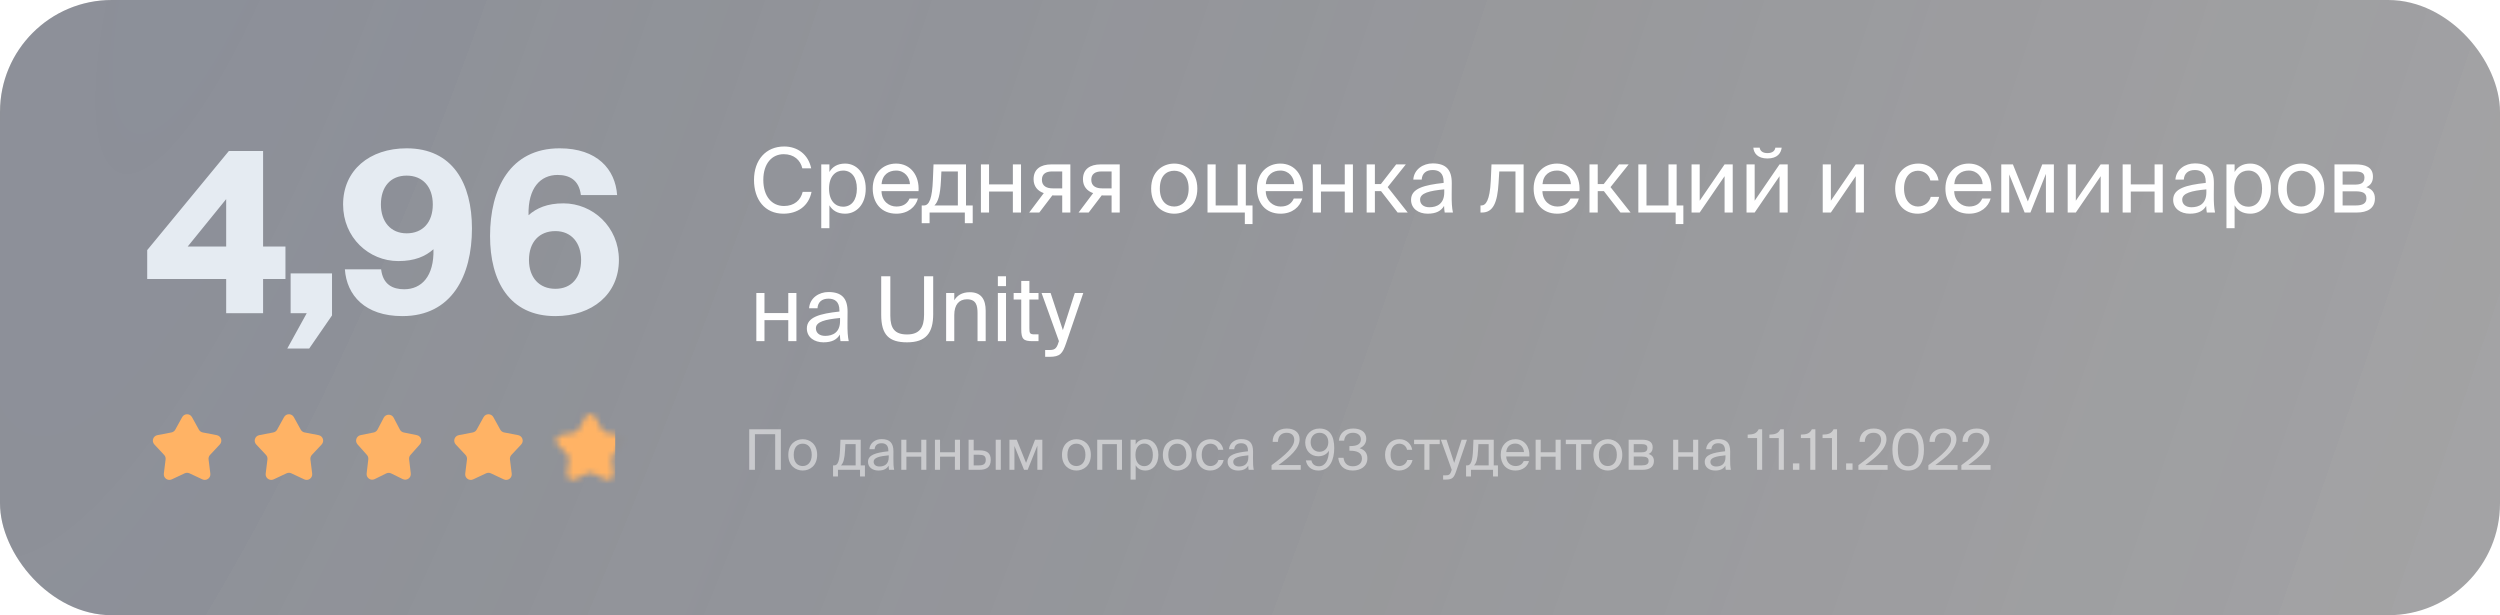
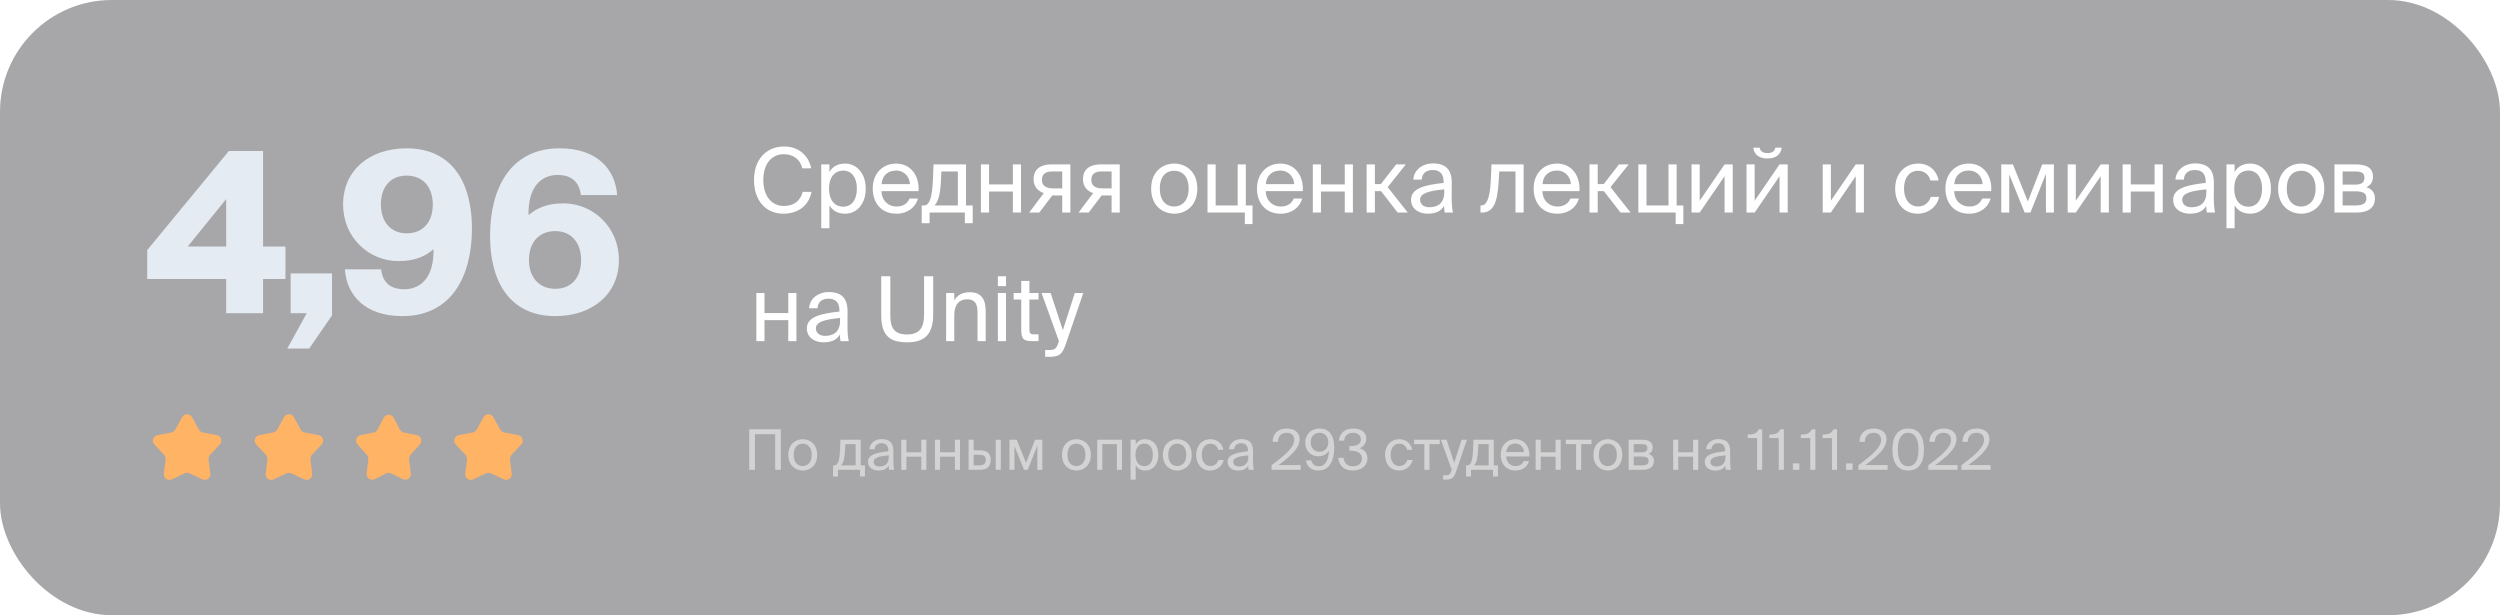
<svg xmlns="http://www.w3.org/2000/svg" width="447" height="110" viewBox="0 0 447 110" fill="none">
  <g filter="url(#filter0_b_201_64)">
    <rect width="447" height="110" rx="20" fill="#23232A" fill-opacity="0.4" />
-     <rect width="447" height="110" rx="20" fill="url(#paint0_radial_201_64)" fill-opacity="0.2" style="mix-blend-mode:screen" />
  </g>
  <path d="M143.52 34.304C143.152 35.792 142.032 36.832 140.176 36.832C138.016 36.832 136.48 35.12 136.48 32.176C136.48 29.168 138.08 27.568 140.128 27.568C141.968 27.568 143.12 28.64 143.456 30.096L145.04 30.096C144.528 27.616 142.608 26.192 140.208 26.192C136.944 26.192 134.816 28.592 134.816 32.176C134.816 35.696 136.752 38.208 140.08 38.208C142.592 38.208 144.592 36.864 145.104 34.304H143.52ZM146.841 29.392V40.8H148.297V36.704C148.825 37.616 149.721 38.208 151.113 38.208C153.097 38.208 154.793 36.592 154.793 33.728C154.793 30.912 153.097 29.248 151.113 29.248C149.721 29.248 148.825 29.84 148.297 30.752V29.392H146.841ZM148.233 33.728C148.233 31.456 149.449 30.496 150.745 30.496C152.233 30.496 153.209 31.664 153.209 33.728C153.209 35.792 152.233 36.96 150.745 36.96C149.449 36.96 148.233 36 148.233 33.728ZM164.236 34.176C164.412 31.44 162.86 29.248 160.22 29.248C157.868 29.248 156.044 30.976 156.044 33.712C156.044 36.256 157.548 38.208 160.268 38.208C162.364 38.208 163.74 36.976 164.124 35.504H162.62C162.252 36.352 161.548 36.928 160.268 36.928C159.004 36.928 157.66 36.032 157.612 34.176H164.236ZM160.22 30.496C161.772 30.496 162.652 31.712 162.7 32.928H157.628C157.756 31.2 158.94 30.496 160.22 30.496ZM173.921 36.736L172.721 36.736V29.392H166.913L166.801 32.16C166.673 35.456 166.161 36.736 165.185 36.736H164.801V39.904H166.209V38L172.513 38V39.904H173.921V36.736ZM171.265 36.736H167.073C167.745 36.096 168.113 34.848 168.241 32.304L168.321 30.656H171.265V36.736ZM182.556 38V29.392L181.1 29.392V32.976H176.844V29.392H175.388V38H176.844V34.24H181.1V38H182.556ZM191.381 29.392H188.005C186.021 29.392 184.805 30.272 184.805 32.048C184.805 33.328 185.541 34.16 186.629 34.528L184.021 38H185.829L188.165 34.928C188.245 34.944 188.325 34.944 188.405 34.944H189.925V38H191.381V29.392ZM189.925 30.656V33.68H188.213C187.205 33.68 186.293 33.312 186.293 32.144C186.293 31.104 187.013 30.656 188.085 30.656H189.925ZM200.209 29.392H196.833C194.849 29.392 193.633 30.272 193.633 32.048C193.633 33.328 194.369 34.16 195.457 34.528L192.849 38H194.657L196.993 34.928C197.073 34.944 197.153 34.944 197.233 34.944H198.753V38H200.209V29.392ZM198.753 30.656V33.68H197.041C196.033 33.68 195.121 33.312 195.121 32.144C195.121 31.104 195.841 30.656 196.913 30.656H198.753ZM207.378 33.728C207.378 31.376 208.626 30.528 209.954 30.528C211.282 30.528 212.53 31.424 212.53 33.728C212.53 35.936 211.282 36.928 209.954 36.928C208.626 36.928 207.378 36.032 207.378 33.728ZM209.954 29.248C207.954 29.248 205.826 30.608 205.826 33.728C205.826 36.848 207.954 38.208 209.954 38.208C211.954 38.208 214.082 36.848 214.082 33.728C214.082 30.608 211.954 29.248 209.954 29.248ZM222.752 36.736V29.392H221.296V36.736H217.36V29.392H215.904V38H222.576V40.064H223.952V36.736H222.752ZM232.94 34.176C233.116 31.44 231.564 29.248 228.924 29.248C226.572 29.248 224.748 30.976 224.748 33.712C224.748 36.256 226.252 38.208 228.972 38.208C231.068 38.208 232.444 36.976 232.828 35.504L231.324 35.504C230.956 36.352 230.252 36.928 228.972 36.928C227.708 36.928 226.364 36.032 226.316 34.176L232.94 34.176ZM228.924 30.496C230.476 30.496 231.356 31.712 231.404 32.928H226.332C226.46 31.2 227.644 30.496 228.924 30.496ZM241.9 38V29.392H240.444V32.976H236.188V29.392H234.732V38H236.188V34.24H240.444V38H241.9ZM249.893 38H251.701L248.117 33.456L251.365 29.392H249.637L246.901 32.912H245.829V29.392H244.357V38H245.829V34.176H246.933L249.893 38ZM258.232 34.4C258.232 36.432 256.936 37.056 255.576 37.056C254.536 37.056 253.912 36.512 253.912 35.696C253.912 34.512 255.592 34.112 258.232 33.856V34.4ZM255.256 38.208C256.792 38.208 257.672 37.712 258.2 36.816C258.216 37.328 258.264 37.68 258.312 38H259.784C259.608 37.184 259.544 36.208 259.56 34.752L259.576 32.768C259.592 30.336 258.536 29.216 256.152 29.216C254.488 29.216 252.824 30.256 252.696 32.112H254.2C254.264 31.04 254.952 30.4 256.168 30.4C257.256 30.4 258.12 30.912 258.12 32.496V32.704C254.6 33.088 252.296 33.696 252.296 35.728C252.296 37.312 253.64 38.208 255.256 38.208ZM272.423 29.392L266.679 29.392L266.551 32.336C266.375 35.904 265.639 36.736 264.871 36.736H264.711V38H264.983C266.983 38 267.735 36.208 267.943 32.736L268.071 30.656L270.967 30.656V38L272.423 38V29.392ZM282.408 34.176C282.584 31.44 281.032 29.248 278.392 29.248C276.04 29.248 274.216 30.976 274.216 33.712C274.216 36.256 275.72 38.208 278.44 38.208C280.536 38.208 281.912 36.976 282.296 35.504H280.792C280.424 36.352 279.72 36.928 278.44 36.928C277.176 36.928 275.832 36.032 275.784 34.176H282.408ZM278.392 30.496C279.944 30.496 280.824 31.712 280.872 32.928H275.8C275.928 31.2 277.112 30.496 278.392 30.496ZM289.737 38H291.545L287.961 33.456L291.209 29.392L289.481 29.392L286.745 32.912H285.673V29.392H284.201V38H285.673V34.176H286.777L289.737 38ZM299.783 36.736V29.392H298.327V36.736H294.391V29.392H292.935V38H299.607V40.064H300.983V36.736H299.783ZM308.355 38H309.811V29.392H308.355L303.907 35.888V29.392H302.451V38H303.907L308.355 31.504V38ZM317.431 26.4C317.367 26.912 316.967 27.376 316.023 27.376C315.079 27.376 314.695 26.912 314.631 26.4H313.495C313.575 27.36 314.247 28.336 316.007 28.336C317.831 28.336 318.439 27.36 318.567 26.4H317.431ZM318.183 38H319.639V29.392L318.183 29.392L313.735 35.888V29.392H312.279V38H313.735L318.183 31.504V38ZM331.808 38H333.264V29.392H331.808L327.36 35.888V29.392L325.904 29.392V38H327.36L331.808 31.504V38ZM343.017 29.248C340.473 29.248 338.857 31.152 338.857 33.712C338.857 36.336 340.393 38.208 342.873 38.208C344.889 38.208 346.409 36.816 346.713 35.2H345.209C345.001 36.096 344.153 36.928 342.921 36.928C341.641 36.928 340.441 35.872 340.441 33.696C340.441 31.536 341.641 30.528 342.921 30.528C344.057 30.528 344.937 31.248 345.145 32.272H346.617C346.409 30.8 345.129 29.248 343.017 29.248ZM356.033 34.176C356.209 31.44 354.657 29.248 352.017 29.248C349.665 29.248 347.841 30.976 347.841 33.712C347.841 36.256 349.345 38.208 352.065 38.208C354.161 38.208 355.537 36.976 355.921 35.504H354.417C354.049 36.352 353.345 36.928 352.065 36.928C350.801 36.928 349.457 36.032 349.409 34.176H356.033ZM352.017 30.496C353.569 30.496 354.449 31.712 354.497 32.928H349.425C349.553 31.2 350.737 30.496 352.017 30.496ZM367.234 29.392H365.154L362.578 36.016L359.906 29.392H357.826V38H359.25V31.184L362.002 38H363.042L365.81 31.088V38H367.234V29.392ZM375.605 38H377.061V29.392L375.605 29.392L371.157 35.888V29.392H369.701V38H371.157L375.605 31.504V38ZM386.697 38V29.392H385.241V32.976L380.985 32.976V29.392H379.529V38H380.985V34.24L385.241 34.24V38H386.697ZM394.498 34.4C394.498 36.432 393.202 37.056 391.842 37.056C390.802 37.056 390.178 36.512 390.178 35.696C390.178 34.512 391.858 34.112 394.498 33.856V34.4ZM391.522 38.208C393.058 38.208 393.938 37.712 394.466 36.816C394.482 37.328 394.53 37.68 394.578 38H396.05C395.874 37.184 395.81 36.208 395.826 34.752L395.842 32.768C395.858 30.336 394.802 29.216 392.418 29.216C390.754 29.216 389.09 30.256 388.962 32.112H390.466C390.53 31.04 391.218 30.4 392.434 30.4C393.522 30.4 394.386 30.912 394.386 32.496V32.704C390.866 33.088 388.562 33.696 388.562 35.728C388.562 37.312 389.906 38.208 391.522 38.208ZM398.091 29.392V40.8H399.547V36.704C400.075 37.616 400.971 38.208 402.363 38.208C404.347 38.208 406.043 36.592 406.043 33.728C406.043 30.912 404.347 29.248 402.363 29.248C400.971 29.248 400.075 29.84 399.547 30.752V29.392H398.091ZM399.483 33.728C399.483 31.456 400.699 30.496 401.995 30.496C403.483 30.496 404.459 31.664 404.459 33.728C404.459 35.792 403.483 36.96 401.995 36.96C400.699 36.96 399.483 36 399.483 33.728ZM408.878 33.728C408.878 31.376 410.126 30.528 411.454 30.528C412.782 30.528 414.03 31.424 414.03 33.728C414.03 35.936 412.782 36.928 411.454 36.928C410.126 36.928 408.878 36.032 408.878 33.728ZM411.454 29.248C409.454 29.248 407.326 30.608 407.326 33.728C407.326 36.848 409.454 38.208 411.454 38.208C413.454 38.208 415.582 36.848 415.582 33.728C415.582 30.608 413.454 29.248 411.454 29.248ZM417.404 29.392V38H421.404C423.244 38 424.636 37.28 424.636 35.488C424.636 34.336 423.98 33.728 423.084 33.472C423.884 33.136 424.284 32.496 424.284 31.584C424.284 29.84 422.876 29.392 421.148 29.392H417.404ZM418.86 33.008V30.656H421.004C422.092 30.656 422.764 30.848 422.764 31.744C422.764 32.72 422.124 33.008 421.052 33.008H418.86ZM418.86 34.208H421.132C422.476 34.208 423.116 34.512 423.116 35.472C423.116 36.368 422.46 36.736 421.18 36.736H418.86V34.208ZM142.4 61V52.392H140.944V55.976H136.688V52.392H135.232V61H136.688V57.24H140.944V61H142.4ZM150.201 57.4C150.201 59.432 148.905 60.056 147.545 60.056C146.505 60.056 145.881 59.512 145.881 58.696C145.881 57.512 147.561 57.112 150.201 56.856V57.4ZM147.225 61.208C148.761 61.208 149.641 60.712 150.169 59.816C150.185 60.328 150.233 60.68 150.281 61H151.753C151.577 60.184 151.513 59.208 151.529 57.752L151.545 55.768C151.561 53.336 150.505 52.216 148.121 52.216C146.457 52.216 144.793 53.256 144.665 55.112H146.169C146.233 54.04 146.921 53.4 148.137 53.4C149.225 53.4 150.089 53.912 150.089 55.496V55.704C146.569 56.088 144.265 56.696 144.265 58.728C144.265 60.312 145.609 61.208 147.225 61.208ZM157.559 49.4V56.28C157.559 59.896 158.967 61.208 162.183 61.208C165.559 61.208 166.855 59.544 166.855 56.152V49.4H165.223V56.28C165.223 58.568 164.407 59.8 162.183 59.8C160.007 59.8 159.191 58.744 159.191 56.456V49.4H157.559ZM170.624 52.392L169.168 52.392V61H170.624V56.328C170.624 54.472 171.488 53.512 172.896 53.512C174.56 53.512 174.784 54.664 174.784 55.992V61H176.24V55.56C176.24 53.592 175.488 52.248 173.408 52.248C171.952 52.248 171.12 52.872 170.624 53.688V52.392ZM178.418 52.392V61H179.874V52.392H178.418ZM178.418 49.4V51.16H179.874V49.4H178.418ZM182.599 52.392H181.239V53.56H182.599V58.84C182.599 60.632 182.983 61 184.631 61H185.687V59.784H184.951C184.119 59.784 184.055 59.56 184.055 58.664V53.56H185.687V52.392H184.055V50.232H182.599V52.392ZM192.17 52.392L190.042 59.032L187.85 52.392H186.234L189.338 61L189.274 61.176C188.89 62.52 188.426 62.584 187.466 62.584H186.874V63.8H187.626C189.562 63.8 189.978 63.224 190.618 61.368L193.69 52.392H192.17Z" fill="white" />
  <path d="M139.62 84V76.75H133.96V84H134.98V77.63H138.6V84H139.62ZM141.918 81.33C141.918 79.86 142.698 79.33 143.528 79.33C144.358 79.33 145.138 79.89 145.138 81.33C145.138 82.71 144.358 83.33 143.528 83.33C142.698 83.33 141.918 82.77 141.918 81.33ZM143.528 78.53C142.278 78.53 140.948 79.38 140.948 81.33C140.948 83.28 142.278 84.13 143.528 84.13C144.778 84.13 146.108 83.28 146.108 81.33C146.108 79.38 144.778 78.53 143.528 78.53ZM154.65 83.21H153.9V78.62H150.27L150.2 80.35C150.12 82.41 149.8 83.21 149.19 83.21H148.95V85.19H149.83V84H153.77V85.19H154.65V83.21ZM152.99 83.21H150.37C150.79 82.81 151.02 82.03 151.1 80.44L151.15 79.41H152.99V83.21ZM158.907 81.75C158.907 83.02 158.097 83.41 157.247 83.41C156.597 83.41 156.207 83.07 156.207 82.56C156.207 81.82 157.257 81.57 158.907 81.41V81.75ZM157.047 84.13C158.007 84.13 158.557 83.82 158.887 83.26C158.897 83.58 158.927 83.8 158.957 84H159.877C159.767 83.49 159.727 82.88 159.737 81.97L159.747 80.73C159.757 79.21 159.097 78.51 157.607 78.51C156.567 78.51 155.527 79.16 155.447 80.32H156.387C156.427 79.65 156.857 79.25 157.617 79.25C158.297 79.25 158.837 79.57 158.837 80.56V80.69C156.637 80.93 155.197 81.31 155.197 82.58C155.197 83.57 156.037 84.13 157.047 84.13ZM165.633 84V78.62H164.723V80.86L162.063 80.86V78.62H161.153V84H162.063V81.65H164.723V84H165.633ZM171.648 84V78.62H170.738V80.86H168.078V78.62H167.168V84H168.078V81.65H170.738V84H171.648ZM175.124 84C176.354 84 177.144 83.55 177.144 82.22C177.144 81.07 176.534 80.52 175.134 80.52H174.094V78.62H173.184V84H175.124ZM174.094 81.31H175.014C175.854 81.31 176.254 81.5 176.254 82.22C176.254 82.95 175.844 83.21 175.044 83.21H174.094V81.31ZM178.944 84V78.62H178.034V84H178.944ZM186.369 78.62H185.069L183.459 82.76L181.789 78.62H180.489V84H181.379V79.74L183.099 84H183.749L185.479 79.68V84H186.369V78.62ZM190.854 81.33C190.854 79.86 191.634 79.33 192.464 79.33C193.294 79.33 194.074 79.89 194.074 81.33C194.074 82.71 193.294 83.33 192.464 83.33C191.634 83.33 190.854 82.77 190.854 81.33ZM192.464 78.53C191.214 78.53 189.884 79.38 189.884 81.33C189.884 83.28 191.214 84.13 192.464 84.13C193.714 84.13 195.044 83.28 195.044 81.33C195.044 79.38 193.714 78.53 192.464 78.53ZM200.612 78.62H196.182V84H197.092V79.41H199.702V84H200.612V78.62ZM202.149 78.62V85.75H203.059V83.19C203.389 83.76 203.949 84.13 204.819 84.13C206.059 84.13 207.119 83.12 207.119 81.33C207.119 79.57 206.059 78.53 204.819 78.53C203.949 78.53 203.389 78.9 203.059 79.47V78.62H202.149ZM203.019 81.33C203.019 79.91 203.779 79.31 204.589 79.31C205.519 79.31 206.129 80.04 206.129 81.33C206.129 82.62 205.519 83.35 204.589 83.35C203.779 83.35 203.019 82.75 203.019 81.33ZM208.891 81.33C208.891 79.86 209.671 79.33 210.501 79.33C211.331 79.33 212.111 79.89 212.111 81.33C212.111 82.71 211.331 83.33 210.501 83.33C209.671 83.33 208.891 82.77 208.891 81.33ZM210.501 78.53C209.251 78.53 207.921 79.38 207.921 81.33C207.921 83.28 209.251 84.13 210.501 84.13C211.751 84.13 213.081 83.28 213.081 81.33C213.081 79.38 211.751 78.53 210.501 78.53ZM216.477 78.53C214.887 78.53 213.877 79.72 213.877 81.32C213.877 82.96 214.837 84.13 216.387 84.13C217.647 84.13 218.597 83.26 218.787 82.25H217.847C217.717 82.81 217.187 83.33 216.417 83.33C215.617 83.33 214.867 82.67 214.867 81.31C214.867 79.96 215.617 79.33 216.417 79.33C217.127 79.33 217.677 79.78 217.807 80.42L218.727 80.42C218.597 79.5 217.797 78.53 216.477 78.53ZM223.204 81.75C223.204 83.02 222.394 83.41 221.544 83.41C220.894 83.41 220.504 83.07 220.504 82.56C220.504 81.82 221.554 81.57 223.204 81.41V81.75ZM221.344 84.13C222.304 84.13 222.854 83.82 223.184 83.26C223.194 83.58 223.224 83.8 223.254 84H224.174C224.064 83.49 224.024 82.88 224.034 81.97L224.044 80.73C224.054 79.21 223.394 78.51 221.904 78.51C220.864 78.51 219.824 79.16 219.744 80.32H220.684C220.724 79.65 221.154 79.25 221.914 79.25C222.594 79.25 223.134 79.57 223.134 80.56V80.69C220.934 80.93 219.494 81.31 219.494 82.58C219.494 83.57 220.334 84.13 221.344 84.13ZM230.073 76.62C228.523 76.62 227.523 77.57 227.553 79.01H228.493C228.523 77.81 229.273 77.38 230.053 77.38C230.923 77.38 231.413 77.88 231.413 78.64C231.413 79.93 229.913 81.29 227.353 83.18V84H232.573V83.15H228.593C230.623 81.68 232.373 80.2 232.373 78.52C232.373 77.29 231.413 76.62 230.073 76.62ZM237.501 79.07C237.501 80.06 236.871 80.78 235.921 80.78C234.991 80.78 234.341 80.06 234.341 79.07C234.341 78.08 234.991 77.38 235.931 77.38C236.891 77.38 237.501 78.07 237.501 79.07ZM235.831 83.37C235.081 83.37 234.601 82.97 234.481 82.32H233.491C233.651 83.24 234.311 84.13 235.731 84.13C237.811 84.13 238.561 82.16 238.561 80.12C238.561 77.88 237.731 76.62 235.921 76.62C234.371 76.62 233.371 77.77 233.371 79.11C233.371 80.58 234.361 81.58 235.701 81.58C236.661 81.58 237.291 81.14 237.621 80.57C237.571 82.25 236.951 83.37 235.831 83.37ZM241.875 83.37C240.845 83.37 240.335 82.75 240.225 81.86H239.285C239.395 83.07 240.145 84.13 241.865 84.13C243.255 84.13 244.485 83.42 244.485 81.96C244.485 81.19 244.185 80.49 243.105 80.14C243.865 79.83 244.285 79.21 244.285 78.46C244.285 77.13 243.185 76.62 241.935 76.62C240.415 76.62 239.505 77.51 239.395 78.79H240.335C240.415 77.96 240.945 77.38 241.915 77.38C242.685 77.38 243.325 77.79 243.325 78.56C243.325 79.41 242.665 79.76 241.395 79.76H241.275V80.59H241.425C242.585 80.59 243.515 80.93 243.515 81.97C243.515 82.88 242.835 83.37 241.875 83.37ZM250.247 78.53C248.657 78.53 247.647 79.72 247.647 81.32C247.647 82.96 248.607 84.13 250.157 84.13C251.417 84.13 252.367 83.26 252.557 82.25H251.617C251.487 82.81 250.957 83.33 250.187 83.33C249.387 83.33 248.637 82.67 248.637 81.31C248.637 79.96 249.387 79.33 250.187 79.33C250.897 79.33 251.447 79.78 251.577 80.42H252.497C252.367 79.5 251.567 78.53 250.247 78.53ZM257.428 79.41V78.62H252.838V79.41H254.678V84H255.588V79.41H257.428ZM258.03 85.75H258.5C259.71 85.75 259.97 85.39 260.37 84.23L262.29 78.62H261.34L260.01 82.77L258.64 78.62H257.63L259.57 84L259.53 84.11C259.29 84.95 259 84.99 258.4 84.99H258.03V85.75ZM267.833 83.21H267.083V78.62H263.453L263.383 80.35C263.303 82.41 262.983 83.21 262.373 83.21H262.133V85.19H263.013V84H266.953V85.19H267.833V83.21ZM266.173 83.21H263.553C263.973 82.81 264.203 82.03 264.283 80.44L264.333 79.41H266.173V83.21ZM273.45 81.61C273.56 79.9 272.59 78.53 270.94 78.53C269.47 78.53 268.33 79.61 268.33 81.32C268.33 82.91 269.27 84.13 270.97 84.13C272.28 84.13 273.14 83.36 273.38 82.44H272.44C272.21 82.97 271.77 83.33 270.97 83.33C270.18 83.33 269.34 82.77 269.31 81.61H273.45ZM270.94 79.31C271.91 79.31 272.46 80.07 272.49 80.83H269.32C269.4 79.75 270.14 79.31 270.94 79.31ZM279.051 84V78.62H278.141V80.86H275.481V78.62H274.571V84H275.481V81.65H278.141V84H279.051ZM284.556 79.41V78.62H279.966V79.41H281.806V84H282.716V79.41H284.556ZM285.873 81.33C285.873 79.86 286.653 79.33 287.483 79.33C288.313 79.33 289.093 79.89 289.093 81.33C289.093 82.71 288.313 83.33 287.483 83.33C286.653 83.33 285.873 82.77 285.873 81.33ZM287.483 78.53C286.233 78.53 284.903 79.38 284.903 81.33C284.903 83.28 286.233 84.13 287.483 84.13C288.733 84.13 290.063 83.28 290.063 81.33C290.063 79.38 288.733 78.53 287.483 78.53ZM291.202 78.62V84H293.702C294.852 84 295.722 83.55 295.722 82.43C295.722 81.71 295.312 81.33 294.752 81.17C295.252 80.96 295.502 80.56 295.502 79.99C295.502 78.9 294.622 78.62 293.542 78.62H291.202ZM292.112 80.88V79.41H293.452C294.132 79.41 294.552 79.53 294.552 80.09C294.552 80.7 294.152 80.88 293.482 80.88H292.112ZM292.112 81.63H293.532C294.372 81.63 294.772 81.82 294.772 82.42C294.772 82.98 294.362 83.21 293.562 83.21H292.112V81.63ZM303.641 84V78.62H302.731V80.86H300.071V78.62H299.161V84H300.071V81.65H302.731V84H303.641ZM308.516 81.75C308.516 83.02 307.706 83.41 306.856 83.41C306.206 83.41 305.816 83.07 305.816 82.56C305.816 81.82 306.866 81.57 308.516 81.41V81.75ZM306.656 84.13C307.616 84.13 308.166 83.82 308.496 83.26C308.506 83.58 308.536 83.8 308.566 84H309.486C309.376 83.49 309.336 82.88 309.346 81.97L309.356 80.73C309.366 79.21 308.706 78.51 307.216 78.51C306.176 78.51 305.136 79.16 305.056 80.32H305.996C306.036 79.65 306.466 79.25 307.226 79.25C307.906 79.25 308.446 79.57 308.446 80.56V80.69C306.246 80.93 304.806 81.31 304.806 82.58C304.806 83.57 305.646 84.13 306.656 84.13ZM315.075 84V76.75H314.455C314.065 77.53 313.515 77.68 312.485 77.71V78.33H314.165V84H315.075ZM318.952 84V76.75H318.332C317.942 77.53 317.392 77.68 316.362 77.71V78.33H318.042V84H318.952ZM321.724 84V82.85H320.574V84H321.724ZM324.587 84V76.75H323.967C323.577 77.53 323.027 77.68 321.997 77.71V78.33H323.677V84H324.587ZM328.464 84V76.75H327.844C327.454 77.53 326.904 77.68 325.874 77.71V78.33H327.554V84H328.464ZM331.236 84V82.85H330.086V84H331.236ZM335.004 76.62C333.454 76.62 332.454 77.57 332.484 79.01H333.424C333.454 77.81 334.204 77.38 334.984 77.38C335.854 77.38 336.344 77.88 336.344 78.64C336.344 79.93 334.844 81.29 332.284 83.18V84L337.504 84V83.15H333.524C335.554 81.68 337.304 80.2 337.304 78.52C337.304 77.29 336.344 76.62 335.004 76.62ZM343.033 80.37C343.033 82.4 342.333 83.37 341.183 83.37C340.033 83.37 339.333 82.4 339.333 80.37C339.333 78.36 340.033 77.38 341.183 77.38C342.313 77.38 343.033 78.36 343.033 80.37ZM344.003 80.37C344.003 78.08 343.113 76.62 341.183 76.62C339.253 76.62 338.363 78.08 338.363 80.37C338.363 82.66 339.253 84.13 341.183 84.13C343.113 84.13 344.003 82.66 344.003 80.37ZM347.514 76.62C345.964 76.62 344.964 77.57 344.994 79.01H345.934C345.964 77.81 346.714 77.38 347.494 77.38C348.364 77.38 348.854 77.88 348.854 78.64C348.854 79.93 347.354 81.29 344.794 83.18V84H350.014V83.15H346.034C348.064 81.68 349.814 80.2 349.814 78.52C349.814 77.29 348.854 76.62 347.514 76.62ZM353.413 76.62C351.863 76.62 350.863 77.57 350.893 79.01H351.833C351.863 77.81 352.613 77.38 353.393 77.38C354.263 77.38 354.753 77.88 354.753 78.64C354.753 79.93 353.253 81.29 350.693 83.18V84H355.913V83.15H351.933C353.963 81.68 355.713 80.2 355.713 78.52C355.713 77.29 354.753 76.62 353.413 76.62Z" fill="white" fill-opacity="0.5" />
  <path d="M40.44 35.6V44.08H33.56L40.44 35.6ZM51.04 44.08H47.04V27H40.92L26.32 44.72V49.88H40.44V56H47.04V49.88H51.04V44.08ZM51.964 56H54.844L51.364 62.32H55.284L59.364 56.4V48.88H51.964V56ZM77.385 36.56C77.385 39.76 75.585 41.72 72.705 41.72C69.825 41.72 68.105 39.6 68.105 36.56C68.105 33.4 69.825 31.4 72.705 31.4C75.585 31.4 77.385 33.4 77.385 36.56ZM72.265 51.72C70.225 51.72 68.465 50.88 68.145 48.16H61.665C61.985 52.76 65.225 56.52 71.945 56.52C80.785 56.52 84.385 49.32 84.385 40.84C84.385 32.8 80.945 26.52 72.705 26.52C66.065 26.52 61.345 30.44 61.345 36.56C61.345 42.48 65.945 46.68 71.225 46.68C74.145 46.68 76.065 45.84 77.505 44.56C77.625 49.44 75.345 51.72 72.265 51.72ZM94.581 46.48C94.581 43.28 96.421 41.32 99.301 41.32C102.181 41.32 103.901 43.44 103.901 46.48C103.901 49.64 102.181 51.64 99.301 51.64C96.421 51.64 94.581 49.64 94.581 46.48ZM99.701 31.28C101.781 31.28 103.541 32.16 103.861 34.88H110.341C110.021 30.28 106.781 26.52 100.061 26.52C91.221 26.52 87.621 33.72 87.621 42.2C87.621 50.24 91.061 56.52 99.301 56.52C105.901 56.52 110.661 52.6 110.661 46.48C110.661 40.56 105.981 36.36 100.741 36.36C97.861 36.36 95.941 37.2 94.501 38.48C94.381 33.56 96.661 31.28 99.701 31.28Z" fill="#E5EBF2" />
  <path d="M32.576 74.584C32.956 73.895 33.946 73.895 34.326 74.584L35.563 76.823C35.707 77.082 35.958 77.265 36.249 77.321L38.761 77.806C39.533 77.955 39.839 78.896 39.302 79.47L37.555 81.339C37.352 81.555 37.256 81.851 37.293 82.145L37.608 84.683C37.705 85.464 36.904 86.046 36.192 85.712L33.875 84.628C33.606 84.503 33.296 84.503 33.027 84.628L30.71 85.712C29.998 86.046 29.198 85.464 29.294 84.683L29.609 82.145C29.646 81.851 29.55 81.555 29.347 81.339L27.601 79.47C27.063 78.896 27.369 77.955 28.142 77.806L30.653 77.321C30.944 77.265 31.195 77.082 31.339 76.823L32.576 74.584Z" fill="#FFB365" />
  <path d="M50.786 74.584C51.167 73.895 52.156 73.895 52.537 74.584L53.774 76.823C53.917 77.082 54.169 77.265 54.46 77.321L56.971 77.806C57.744 77.955 58.049 78.896 57.512 79.47L55.765 81.339C55.563 81.555 55.467 81.851 55.503 82.145L55.818 84.683C55.915 85.464 55.115 86.046 54.402 85.712L52.085 84.628C51.817 84.503 51.506 84.503 51.238 84.628L48.921 85.712C48.209 86.046 47.408 85.464 47.505 84.683L47.82 82.145C47.856 81.851 47.76 81.555 47.558 81.339L45.811 79.47C45.274 78.896 45.58 77.955 46.352 77.806L48.864 77.321C49.155 77.265 49.406 77.082 49.549 76.823L50.786 74.584Z" fill="#FFB365" />
  <path d="M68.615 74.686C68.99 73.973 70.011 73.973 70.386 74.686L71.501 76.812C71.641 77.078 71.893 77.267 72.188 77.327L74.531 77.803C75.286 77.956 75.591 78.871 75.079 79.447L73.393 81.345C73.204 81.559 73.115 81.843 73.148 82.126L73.446 84.652C73.538 85.44 72.722 86.017 72.011 85.666L69.942 84.648C69.664 84.51 69.337 84.51 69.059 84.648L66.99 85.666C66.279 86.017 65.462 85.44 65.555 84.652L65.853 82.126C65.886 81.843 65.797 81.559 65.608 81.345L63.921 79.447C63.41 78.871 63.715 77.956 64.47 77.803L66.813 77.327C67.108 77.267 67.36 77.078 67.499 76.812L68.615 74.686Z" fill="#FFB365" />
  <path d="M86.463 74.584C86.844 73.895 87.833 73.895 88.214 74.584L89.451 76.823C89.594 77.082 89.845 77.265 90.136 77.321L92.648 77.806C93.42 77.955 93.726 78.896 93.189 79.47L91.442 81.339C91.24 81.555 91.144 81.851 91.18 82.145L91.495 84.683C91.592 85.464 90.791 86.046 90.079 85.712L87.762 84.628C87.494 84.503 87.183 84.503 86.915 84.628L84.598 85.712C83.885 86.046 83.085 85.464 83.181 84.683L83.496 82.145C83.533 81.851 83.437 81.555 83.235 81.339L81.488 79.47C80.951 78.896 81.256 77.955 82.029 77.806L84.54 77.321C84.831 77.265 85.082 77.082 85.226 76.823L86.463 74.584Z" fill="#FFB365" />
  <mask id="mask0_201_64" style="mask-type:alpha" maskUnits="userSpaceOnUse" x="99" y="74" width="13" height="12">
-     <path d="M104.674 74.584C105.054 73.895 106.044 73.895 106.424 74.584L107.661 76.823C107.805 77.082 108.056 77.265 108.347 77.321L110.858 77.806C111.631 77.955 111.937 78.896 111.399 79.47L109.653 81.339C109.45 81.555 109.354 81.851 109.391 82.145L109.706 84.683C109.802 85.464 109.002 86.046 108.289 85.712L105.973 84.628C105.704 84.503 105.394 84.503 105.125 84.628L102.808 85.712C102.096 86.046 101.295 85.464 101.392 84.683L101.707 82.145C101.744 81.851 101.648 81.555 101.445 81.339L99.698 79.47C99.161 78.896 99.467 77.955 100.239 77.806L102.751 77.321C103.042 77.265 103.293 77.082 103.436 76.823L104.674 74.584Z" fill="white" />
-   </mask>
+     </mask>
  <g mask="url(#mask0_201_64)">
    <rect x="95" y="69.907" width="16" height="18" fill="#FFB365" />
    <rect x="110" y="70" width="8" height="18" fill="#919194" />
  </g>
  <defs>
    <filter id="filter0_b_201_64" x="-60" y="-60" width="567" height="230" filterUnits="userSpaceOnUse" color-interpolation-filters="sRGB">
      <feFlood flood-opacity="0" result="BackgroundImageFix" />
      <feGaussianBlur in="BackgroundImageFix" stdDeviation="30" />
      <feComposite in2="SourceAlpha" operator="in" result="effect1_backgroundBlur_201_64" />
      <feBlend mode="normal" in="SourceGraphic" in2="effect1_backgroundBlur_201_64" result="shape" />
    </filter>
    <radialGradient id="paint0_radial_201_64" cx="0" cy="0" r="1" gradientUnits="userSpaceOnUse" gradientTransform="translate(38 -27) rotate(19.803) scale(489.977 1991.09)">
      <stop stop-color="#203257" />
      <stop offset="0.997" stop-opacity="0" />
    </radialGradient>
  </defs>
</svg>